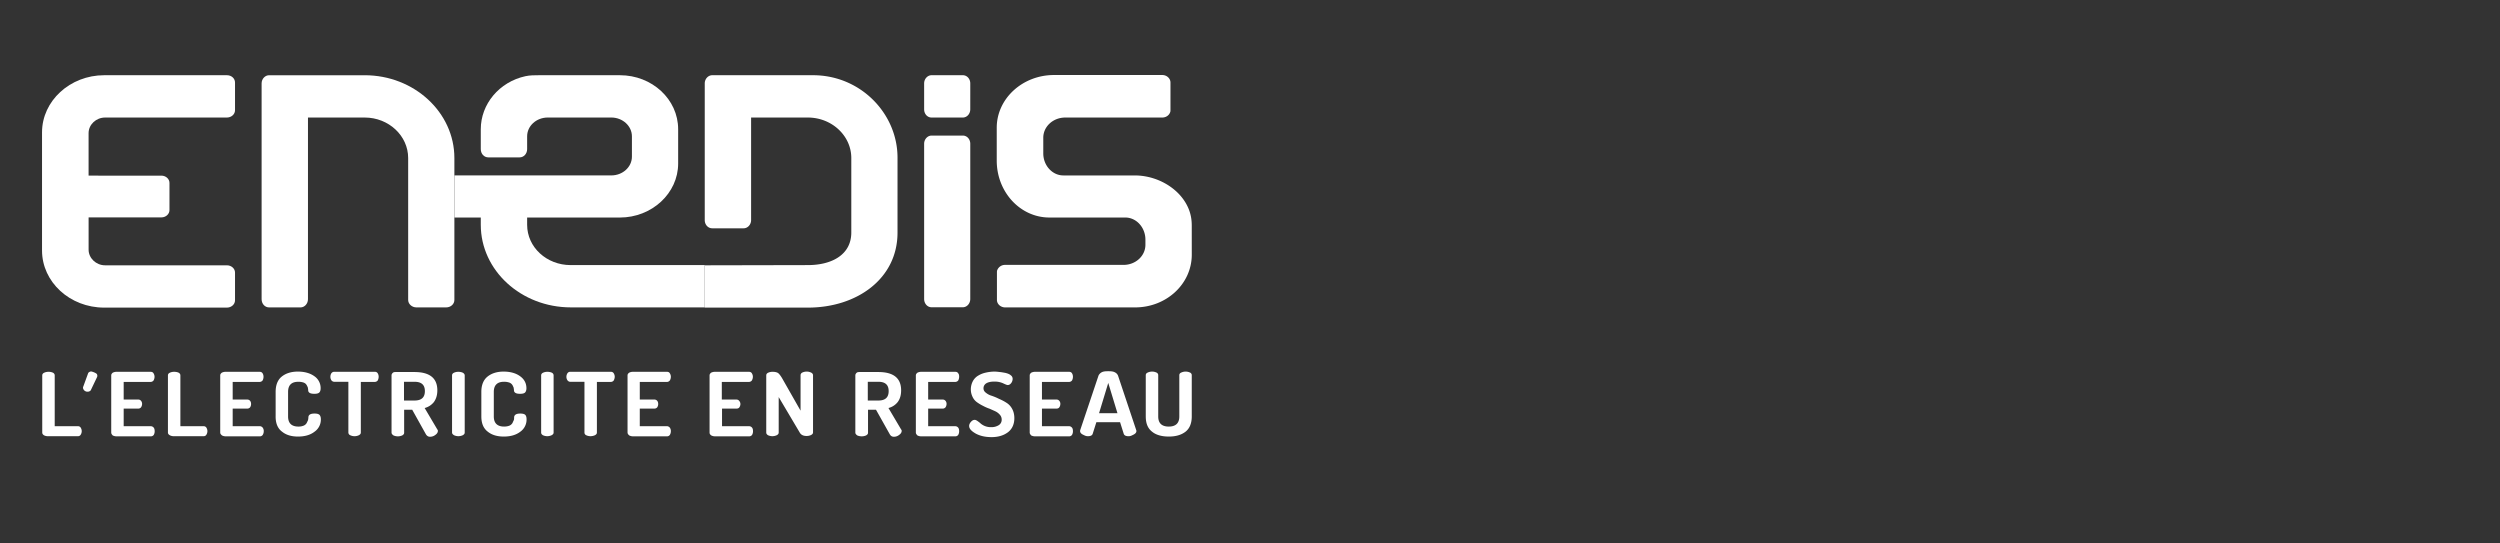
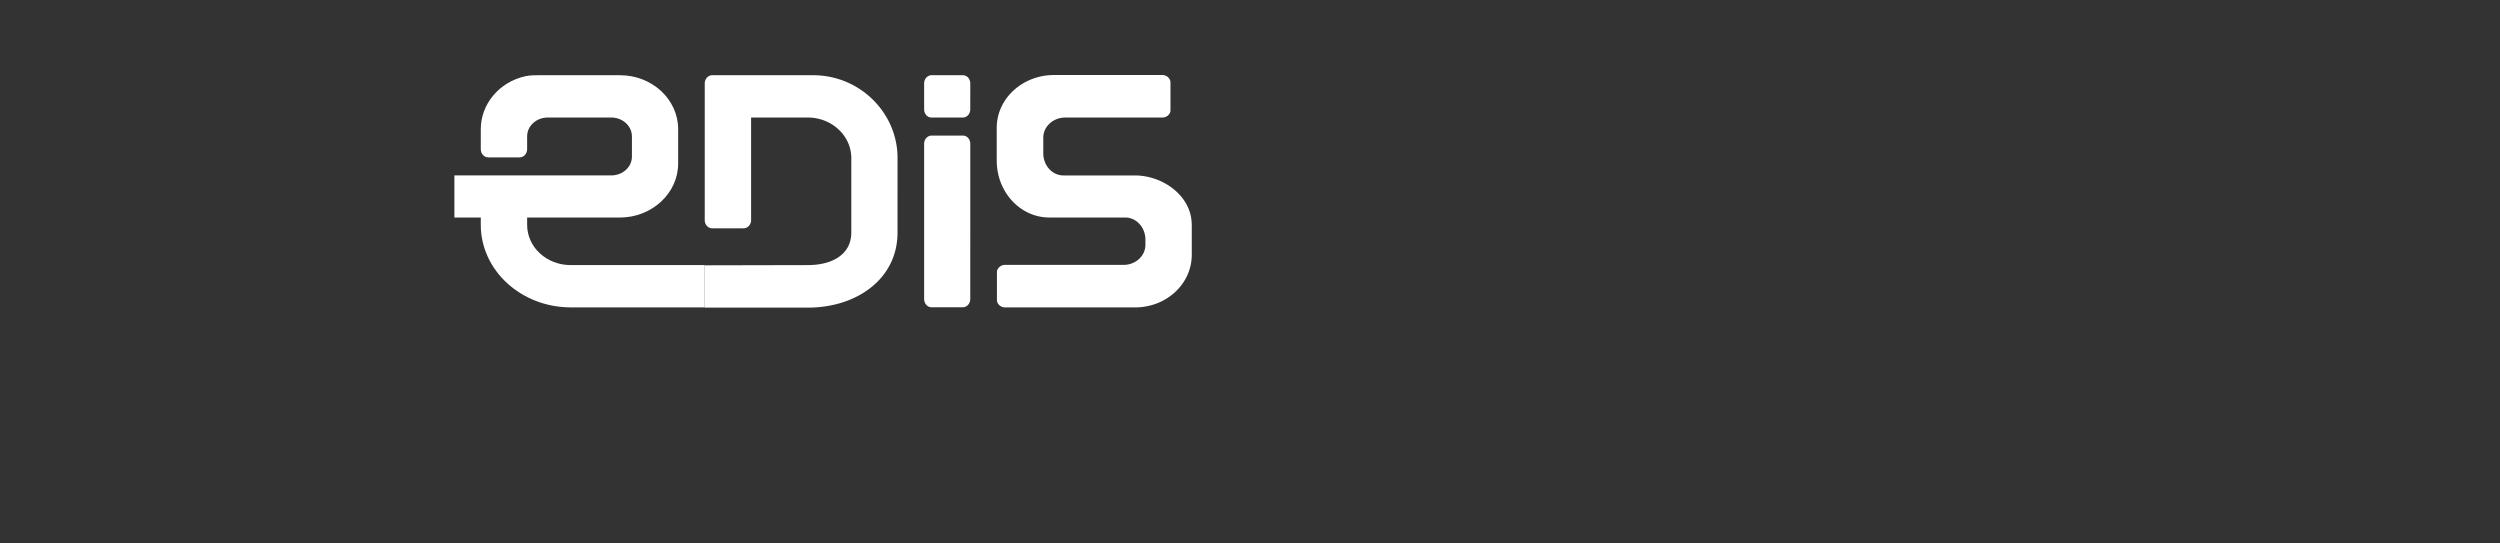
<svg xmlns="http://www.w3.org/2000/svg" width="184" viewBox="0 0 138 30" height="40" version="1.0">
  <rect x="0" y="0" width="138" height="30" fill="#333333" stroke="none" />
  <defs>
    <clipPath id="a">
      <path d="M2.227 4H13v13H2.227Zm0 0" />
    </clipPath>
    <clipPath id="b">
      <path d="M2.227 20H5v5H2.227Zm0 0" />
    </clipPath>
  </defs>
  <path fill="#ffffff" d="M31.5 14.633c-1.324 0-2.402-.985-2.402-2.223v-.402h5.12c1.766 0 3.216-1.34 3.216-2.98V7.132c0-1.649-1.438-2.98-3.215-2.98h-4.465c-.254 0-.496 0-.75.054-1.45.316-2.465 1.543-2.465 2.926v1.101c0 .254.18.454.414.454h1.735c.222 0 .41-.2.41-.454v-.707c0-.574.507-1.039 1.144-1.039h3.5c.625 0 1.14.465 1.14 1.04v1.12c0 .57-.507 1.036-1.14 1.036h-8.66v2.324h1.457v.402c0 2.52 2.23 4.559 4.973 4.559h7.39v-2.336Zm0 0" />
-   <path fill="#ffffff" d="M20.133 6.488c1.32 0 2.398 1.004 2.398 2.235v7.836c0 .218.203.41.457.41h1.637c.254 0 .457-.18.457-.41V8.723c0-2.52-2.223-4.57-4.95-4.57h-5.277c-.222 0-.414.199-.414.452v11.91c0 .255.18.454.414.454h1.735c.219 0 .41-.2.41-.453V6.488Zm0 0" />
  <g clip-path="url(#a)">
-     <path fill="#ffffff" d="M5.8 6.488h6.727c.243 0 .446-.18.446-.402V4.555c0-.223-.192-.403-.446-.403H5.75c-1.883 0-3.43 1.418-3.43 3.153v6.523c0 1.735 1.535 3.152 3.43 3.152h6.777c.243 0 .446-.18.446-.402v-1.535c0-.219-.203-.398-.446-.398H5.801c-.496 0-.91-.395-.91-.86V12h4.02c.241 0 .444-.18.444-.402v-1.504c0-.219-.203-.399-.445-.399H4.89V7.348c0-.47.415-.86.91-.86" />
-   </g>
+     </g>
  <path fill="#ffffff" d="M65.785 12.55c0-.116 0-.234-.012-.359-.125-1.43-1.597-2.507-3.14-2.507h-3.934c-.613 0-1.11-.551-1.11-1.215v-.867c0-.614.54-1.114 1.216-1.114h5.351c.2 0 .371-.113.434-.285.02-.043.02-.082.02-.125V4.555c0-.223-.2-.414-.454-.414H58.18c-1.735 0-3.16 1.3-3.16 2.91v1.816c0 1.735 1.3 3.14 2.906 3.14h4.191c.613 0 1.11.552 1.11 1.22v.285c0 .613-.54 1.11-1.207 1.11h-6.536a.456.456 0 0 0-.433.284c-.02.043-.02.086-.02.13v1.523c0 .218.2.41.453.41h7.172c1.735 0 3.13-1.301 3.13-2.907ZM44.879 4.152h-5.563c-.222 0-.414.2-.414.453v7.543c0 .254.18.454.414.454h1.735c.219 0 .41-.2.41-.454v-5.66h3.133c1.32 0 2.398 1.004 2.398 2.235v4.113c0 1.226-1.078 1.797-2.398 1.797l-5.692.012v2.335h5.692c2.726 0 4.949-1.609 4.949-4.136V8.699c0-2.422-2.031-4.547-4.664-4.547m8.68 8.071V7.937c0-.253-.18-.453-.41-.453h-1.727c-.219 0-.41.2-.41.454v8.566c0 .254.18.457.41.457h1.726c.223 0 .41-.203.41-.457Zm0-7.098v-.52c0-.253-.18-.453-.41-.453h-1.727c-.219 0-.41.2-.41.453v1.43c0 .254.18.453.41.453h1.726c.223 0 .41-.199.41-.453Zm0 0" />
  <g clip-path="url(#b)">
-     <path fill="#ffffff" d="M2.332 23.875v-3.152c0-.063.031-.114.106-.149a.561.561 0 0 1 .246-.05.56.56 0 0 1 .242.05c.062.035.094.086.094.149v2.804h1.289c.066 0 .117.032.148.082a.38.38 0 0 1 .055.192.38.38 0 0 1-.055.191.17.17 0 0 1-.148.086h-1.68a.444.444 0 0 1-.211-.055c-.055-.043-.086-.085-.086-.148" />
-   </g>
-   <path fill="#ffffff" d="M6.14 23.875v-3.152c0-.063.032-.106.083-.149a.471.471 0 0 1 .215-.05h1.878c.075 0 .13.03.16.085a.35.35 0 0 1 .055.188.424.424 0 0 1-.054.203.204.204 0 0 1-.16.082h-1.49v.973h.805c.062 0 .113.023.156.074a.26.26 0 0 1 .055.18.332.332 0 0 1-.055.171.194.194 0 0 1-.156.075h-.805v.972h1.5a.21.21 0 0 1 .16.082c.043.055.051.13.051.203a.39.39 0 0 1-.05.192.193.193 0 0 1-.16.082H6.436a.471.471 0 0 1-.214-.05c-.051-.056-.082-.099-.082-.161m3.13 0v-3.152c0-.063.03-.114.105-.149a.556.556 0 0 1 .242-.05c.098 0 .184.019.246.05.063.035.094.086.094.149v2.804h1.29a.17.17 0 0 1 .148.082.38.38 0 0 1 .054.192.38.38 0 0 1-.054.191.17.17 0 0 1-.149.086H9.578a.444.444 0 0 1-.21-.055c-.067-.043-.098-.085-.098-.148m2.886 0v-3.152c0-.063.031-.106.086-.149a.443.443 0 0 1 .211-.05h1.883c.074 0 .125.03.16.085.031.051.05.114.05.188s-.019.148-.05.203a.21.21 0 0 1-.16.082h-1.492v.973h.804c.063 0 .118.023.16.074.04.055.051.105.051.18 0 .066-.02.117-.05.171a.201.201 0 0 1-.16.075h-.805v.972h1.504c.062 0 .113.032.156.082a.325.325 0 0 1 .055.203.38.38 0 0 1-.055.192.186.186 0 0 1-.156.082h-1.883a.443.443 0 0 1-.211-.05c-.066-.056-.098-.099-.098-.161m3.059-.887v-1.355c0-.38.113-.664.336-.844.222-.18.52-.277.89-.277.368 0 .676.086.91.254a.79.79 0 0 1 .348.668c0 .113-.031.199-.086.242-.05.043-.136.062-.261.062-.223 0-.34-.062-.34-.199 0-.043-.012-.074-.012-.105a.289.289 0 0 0-.043-.118.385.385 0 0 0-.082-.128.359.359 0 0 0-.16-.083.853.853 0 0 0-.254-.03c-.371 0-.559.187-.559.558v1.355c0 .367.188.559.57.559a.73.73 0 0 0 .286-.05.349.349 0 0 0 .168-.142c.031-.062.054-.113.074-.156a.669.669 0 0 0 .023-.168c.008-.14.125-.203.336-.203.13 0 .211.02.266.063.05.043.086.129.086.246a.812.812 0 0 1-.352.695c-.23.18-.539.266-.91.266-.36 0-.652-.086-.875-.266-.246-.18-.36-.465-.36-.844m3.024-2.191c0-.074.02-.137.051-.188a.192.192 0 0 1 .16-.086h2.242c.075 0 .13.032.16.086a.349.349 0 0 1 .051.188.46.46 0 0 1-.05.203.21.21 0 0 1-.16.082h-.774v2.793c0 .063-.031.105-.105.148a.554.554 0 0 1-.484 0 .165.165 0 0 1-.099-.148v-2.8h-.78a.202.202 0 0 1-.16-.087.347.347 0 0 1-.052-.191m3.375 3.078v-3.152c0-.051.02-.094.063-.137.043-.043.094-.05.156-.05h1.047c.836 0 1.262.335 1.262 1.01 0 .267-.067.477-.192.65a.963.963 0 0 1-.508.327l.7 1.184a.1.1 0 0 1 .03.074c0 .082-.042.157-.136.223a.469.469 0 0 1-.297.105c-.105 0-.18-.054-.234-.148l-.75-1.344h-.445v1.27c0 .062-.032.105-.106.148a.596.596 0 0 1-.484 0c-.074-.055-.106-.098-.106-.16m.688-1.766h.578c.383 0 .574-.168.574-.52 0-.347-.191-.515-.574-.515H22.3Zm2.652 1.766v-3.152c0-.063.031-.114.106-.149a.556.556 0 0 1 .242-.05c.097 0 .18.019.246.05.062.035.105.086.105.149v3.152c0 .063-.03.105-.105.148a.572.572 0 0 1-.488 0c-.063-.043-.106-.085-.106-.148m1.617-.887v-1.355c0-.38.117-.664.34-.844.223-.18.52-.277.887-.277.371 0 .68.086.91.254.234.168.352.39.352.668 0 .113-.036.199-.086.242-.055.043-.137.062-.266.062-.223 0-.336-.062-.336-.199 0-.043-.012-.074-.012-.105 0-.032-.023-.075-.043-.118a.341.341 0 0 0-.242-.21.853.853 0 0 0-.254-.032c-.37 0-.562.188-.562.559v1.355c0 .367.191.559.57.559.117 0 .215-.02.29-.05a.349.349 0 0 0 .167-.142c.031-.062.05-.113.074-.156.02-.043.02-.105.02-.168.012-.14.129-.203.34-.203.125 0 .21.02.265.063.051.043.082.129.082.246a.818.818 0 0 1-.347.695c-.235.18-.54.266-.91.266-.36 0-.657-.086-.88-.266-.241-.18-.359-.465-.359-.844m3.301.887v-3.152c0-.063.031-.114.106-.149a.556.556 0 0 1 .242-.05c.097 0 .18.019.246.05.062.035.094.086.094.149v3.152c0 .063-.032.105-.106.148a.572.572 0 0 1-.488 0c-.063-.043-.094-.085-.094-.148m1.395-3.078c0-.074.023-.137.054-.188a.18.18 0 0 1 .157-.086h2.242c.074 0 .129.032.16.086a.36.36 0 0 1 .055.188.464.464 0 0 1-.055.203.204.204 0 0 1-.16.082h-.77v2.793c0 .063-.031.105-.105.148a.6.6 0 0 1-.246.055.554.554 0 0 1-.243-.055.16.16 0 0 1-.093-.148v-2.8h-.785c-.063 0-.114-.032-.157-.087a.347.347 0 0 1-.054-.191m3.374 3.078v-3.152c0-.063.032-.106.087-.149a.443.443 0 0 1 .21-.05h1.883c.075 0 .125.03.157.085.03.051.054.114.054.188a.424.424 0 0 1-.054.203c-.043.05-.094.082-.157.082h-1.504v.973h.805a.2.2 0 0 1 .16.074c.04.055.051.105.051.18 0 .066-.02.117-.05.171a.201.201 0 0 1-.16.075h-.806v.972h1.504c.063 0 .114.032.157.082a.325.325 0 0 1 .054.203.38.38 0 0 1-.054.192.186.186 0 0 1-.157.082h-1.875a.467.467 0 0 1-.21-.05c-.063-.056-.094-.099-.094-.161m4.527 0v-3.152c0-.063.031-.106.082-.149a.471.471 0 0 1 .215-.05h1.879c.074 0 .129.03.16.085a.36.36 0 0 1 .055.188.424.424 0 0 1-.055.203.204.204 0 0 1-.16.082h-1.5v.973h.804c.063 0 .118.023.157.074a.269.269 0 0 1 .066.18.332.332 0 0 1-.055.171c-.03.051-.093.075-.16.075h-.8v.972h1.5a.21.21 0 0 1 .16.082c.043.055.05.13.05.203a.39.39 0 0 1-.05.192.193.193 0 0 1-.16.082h-1.883a.455.455 0 0 1-.211-.05c-.075-.056-.094-.099-.094-.161m3.129 0v-3.152c0-.063.031-.114.105-.149a.556.556 0 0 1 .243-.05c.128 0 .222.019.296.062.063.043.137.137.223.277l1.027 1.805v-1.953c0-.067.032-.117.094-.149a.572.572 0 0 1 .488 0c.063.032.106.082.106.149v3.148c0 .067-.031.106-.106.149a.572.572 0 0 1-.246.054c-.187 0-.316-.062-.39-.203l-1.153-1.945v1.957c0 .063-.03.105-.105.148a.572.572 0 0 1-.488 0c-.063-.043-.094-.085-.094-.148m4.918 0v-3.152c0-.051.02-.094.062-.137.043-.043.098-.05.16-.05h1.047c.836 0 1.258.335 1.258 1.01 0 .267-.062.477-.191.65a.948.948 0 0 1-.508.327l.7 1.184a.1.1 0 0 1 .03.074c0 .082-.043.157-.136.223a.461.461 0 0 1-.297.105c-.106 0-.18-.054-.23-.148l-.755-1.344h-.44v1.27c0 .062-.032.105-.106.148a.574.574 0 0 1-.246.05.596.596 0 0 1-.243-.05c-.074-.055-.105-.098-.105-.16m.687-1.766h.582c.38 0 .57-.168.57-.52 0-.347-.19-.515-.57-.515h-.582Zm2.653 1.766v-3.152c0-.063.035-.106.086-.149a.455.455 0 0 1 .21-.05h1.883c.075 0 .13.03.16.085.044.051.051.114.051.188s-.02.148-.05.203a.21.21 0 0 1-.16.082h-1.5v.973h.8c.067 0 .117.023.16.074a.26.26 0 0 1 .055.18.332.332 0 0 1-.055.171.196.196 0 0 1-.16.075h-.8v.972h1.5a.21.21 0 0 1 .16.082c.042.055.05.13.05.203a.39.39 0 0 1-.05.192.193.193 0 0 1-.16.082h-1.883a.455.455 0 0 1-.211-.05c-.051-.056-.086-.099-.086-.161m2.941-.359c0-.075.031-.149.094-.223.066-.074.129-.117.215-.117.039 0 .093.023.156.066.055.04.117.082.172.137a.864.864 0 0 0 .57.2.761.761 0 0 0 .422-.106.347.347 0 0 0 .168-.317.386.386 0 0 0-.094-.254.763.763 0 0 0-.242-.191c-.105-.05-.21-.094-.328-.148a2.385 2.385 0 0 1-.36-.157 2.368 2.368 0 0 1-.34-.203.747.747 0 0 1-.242-.293.936.936 0 0 1-.097-.414.98.98 0 0 1 .117-.465.782.782 0 0 1 .309-.308c.125-.075.261-.125.41-.157a2.28 2.28 0 0 1 .465-.054c.097 0 .191.011.289.023.105.008.21.031.324.05.117.032.215.063.289.13.074.05.105.125.105.2a.39.39 0 0 1-.074.222c-.054.074-.117.117-.203.117-.031 0-.117-.031-.254-.098a1.14 1.14 0 0 0-.476-.093c-.188 0-.336.03-.442.093a.315.315 0 0 0-.16.278c0 .093.043.18.129.242a.87.87 0 0 0 .316.168c.125.043.266.097.41.172.149.062.29.136.403.21a.887.887 0 0 1 .32.337c.082.148.125.32.125.519 0 .328-.117.594-.347.773-.235.18-.54.274-.91.274-.34 0-.626-.063-.868-.192-.242-.136-.37-.273-.37-.421m3.343.359v-3.152c0-.063.031-.106.082-.149a.467.467 0 0 1 .21-.05h1.884c.074 0 .129.03.16.085.031.051.05.114.05.188s-.019.148-.05.203a.204.204 0 0 1-.16.082h-1.5v.973h.804c.063 0 .114.023.157.074a.26.26 0 0 1 .054.18.332.332 0 0 1-.054.171c-.032.051-.094.075-.157.075h-.804v.972h1.5c.066 0 .117.032.16.082.043.055.05.13.05.203a.38.38 0 0 1-.05.192.188.188 0 0 1-.16.082h-1.883a.467.467 0 0 1-.211-.05c-.05-.056-.082-.099-.082-.161m6.406-.887v-2.273c0-.067.031-.117.106-.149a.572.572 0 0 1 .488 0 .157.157 0 0 1 .094.149v2.273c0 .367.191.559.582.559.39 0 .582-.192.582-.559v-2.273c0-.067.03-.117.105-.149a.572.572 0 0 1 .488 0 .157.157 0 0 1 .094.149v2.273c0 .38-.117.664-.347.844-.235.18-.54.266-.922.266-.38 0-.7-.086-.918-.266-.235-.18-.352-.453-.352-.844M4.871 20.586s.086-.106.2-.074c0 0 .202.054.277.136 0 0 .05.086.007.172l-.347.727s-.063.086-.2.074c0 0-.085 0-.16-.074 0 0-.105-.106-.05-.211Zm56.957 2.719.203.644c.032.086.117.13.266.13.113 0 .168-.036.273-.087.106-.055.16-.117.16-.203 0-.008 0-.02-.011-.05l-1.004-3.005a.348.348 0 0 0-.172-.18c-.105-.062-.262-.062-.367-.062-.106 0-.266 0-.371.063a.392.392 0 0 0-.168.18l-1.008 3.003c-.008.032-.008.043-.008.051 0 .086.05.148.156.203.106.051.16.086.278.086.148 0 .23-.043.261-.129l.204-.644Zm-1.16-.496.508-1.672.508 1.672Zm0 0" />
+     </g>
</svg>